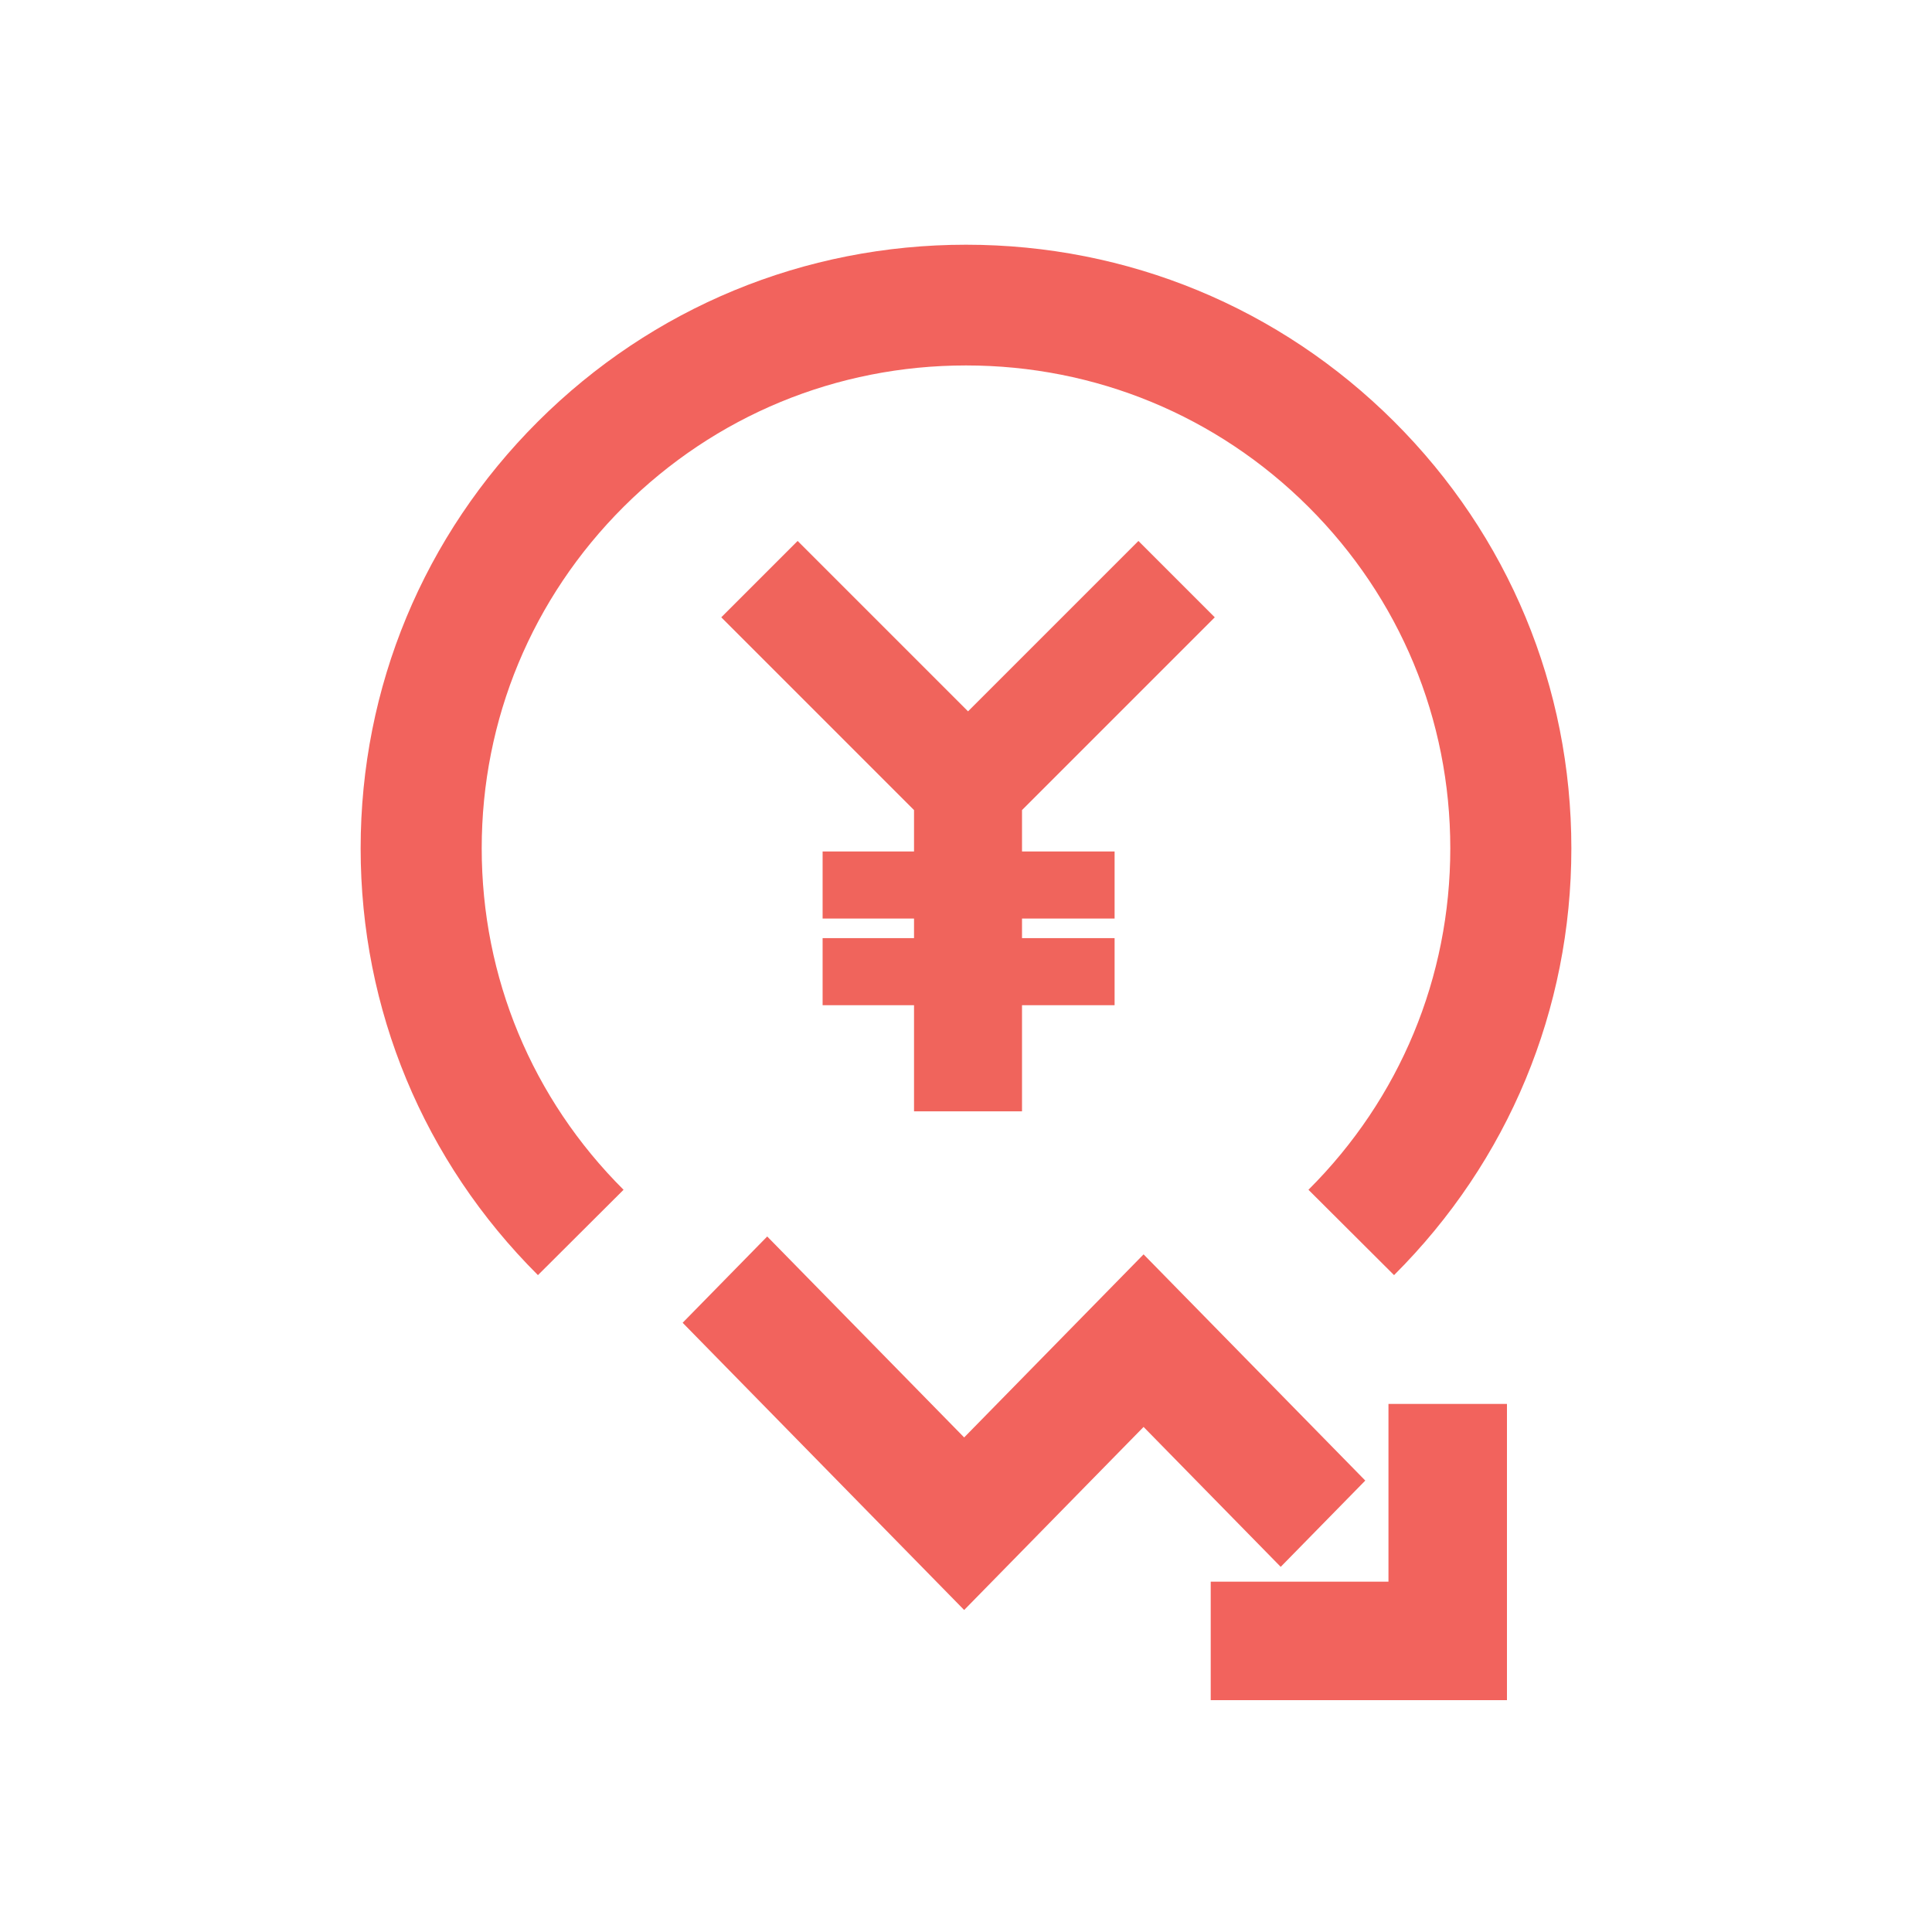
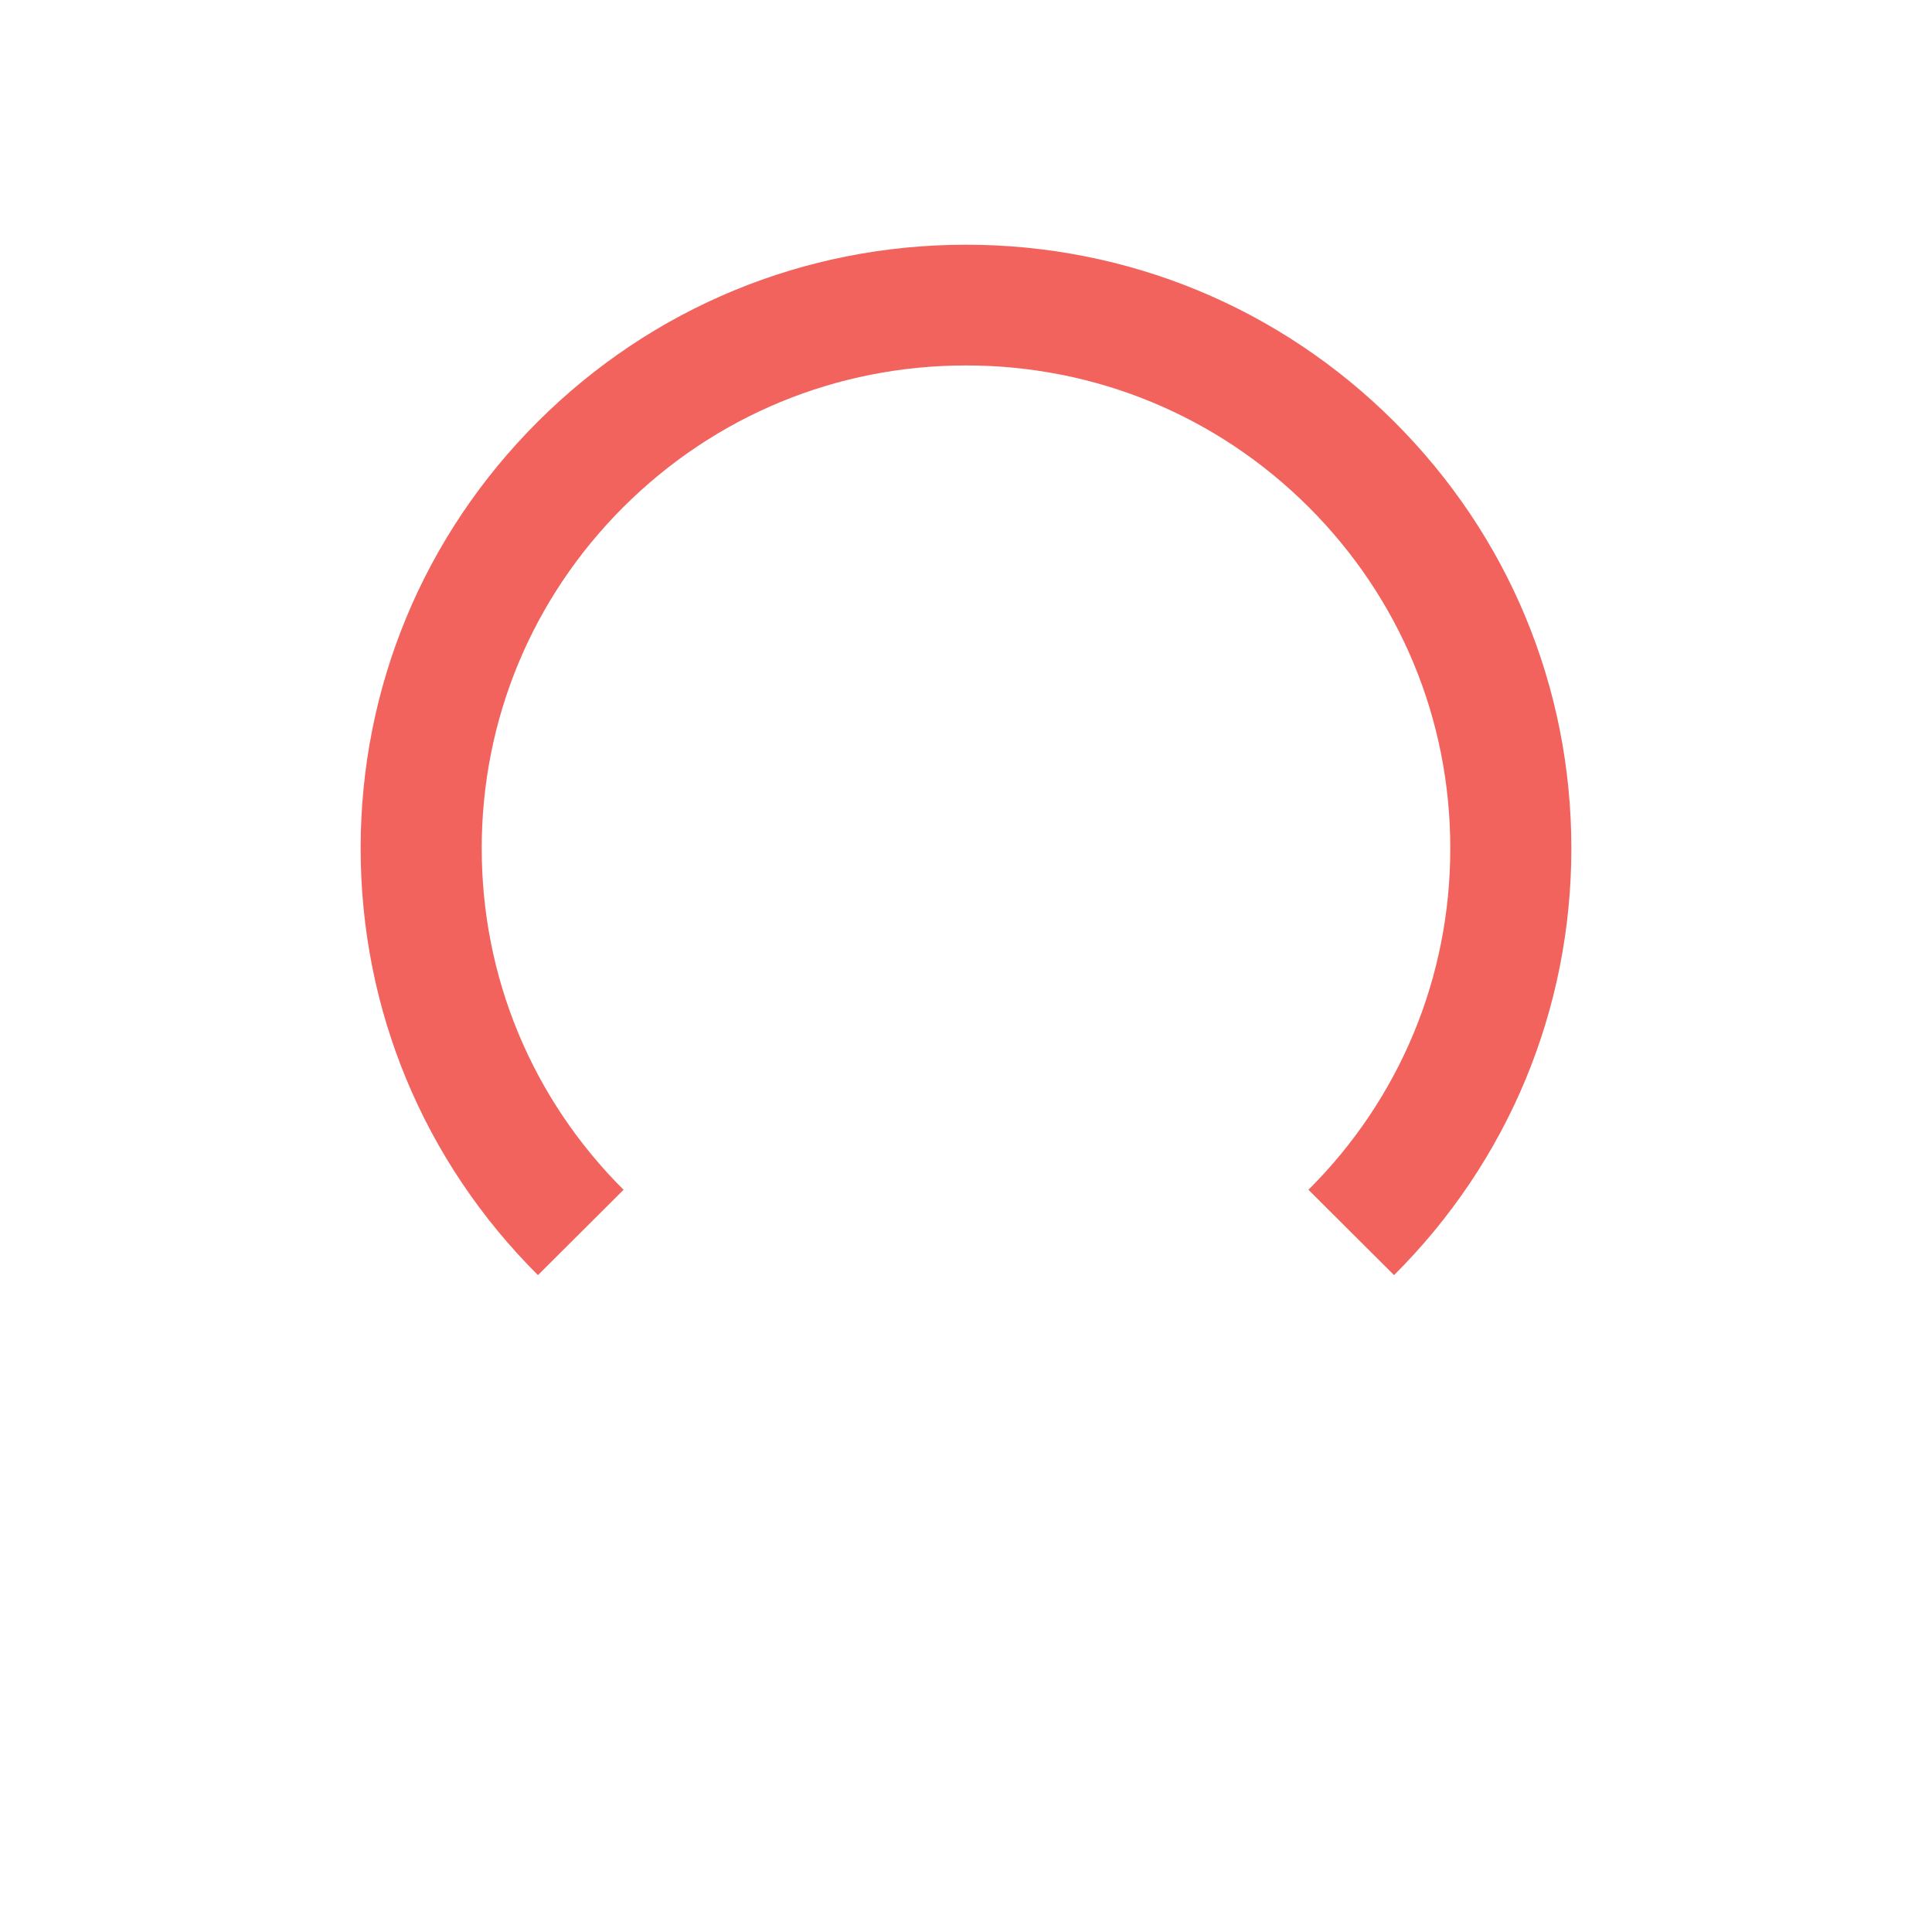
<svg xmlns="http://www.w3.org/2000/svg" width="150px" height="150px" viewBox="0 0 150 150" version="1.1">
  <title>Icons /Save_Money_China</title>
  <g id="Icons-/Save_Money_China" stroke="none" stroke-width="1" fill="none" fill-rule="evenodd">
-     <path d="M117,109 L117,132 L94,132 L94,122.8 L107.8,122.8 L107.8,109 L117,109 Z M59.566,96 L74.857,111.602 L88.787,97.388 L106,114.951 L99.434,121.65 L88.787,110.787 L74.857,125 L53,102.699 L59.566,96 Z" id="Mask" fill="#F2635D" />
    <path d="M108.234,99 L101.588,92.374 C108.69,85.293 112.6,75.878 112.6,65.863 C112.6,55.848 108.69,46.438 101.588,39.353 C94.486,32.272 85.044,28.373 75,28.373 C64.956,28.373 55.519,32.272 48.412,39.353 C41.315,46.438 37.4,55.848 37.4,65.863 C37.4,75.878 41.31,85.293 48.412,92.374 L41.766,99 C32.888,90.148 28,78.38 28,65.863 C28,53.346 32.893,41.579 41.766,32.726 C50.645,23.874 62.446,19 75,19 C87.554,19 99.355,23.874 108.234,32.726 C117.112,41.579 122,53.346 122,65.863 C122,78.38 117.112,90.148 108.234,99" id="Mask" fill="#F2635D" />
-     <polygon id="Fill-1" fill="#F0645C" points="88.387 42 75.158 55.229 61.928 42 56 47.928 70.965 62.894 70.965 66.108 63.867 66.108 63.867 71.318 70.965 71.318 70.965 72.835 63.867 72.835 63.867 78.043 70.965 78.043 70.965 86.285 79.349 86.285 79.349 78.043 86.537 78.043 86.537 72.835 79.349 72.835 79.349 71.318 86.537 71.318 86.537 66.108 79.349 66.108 79.349 62.894 94.315 47.928" />
  </g>
</svg>